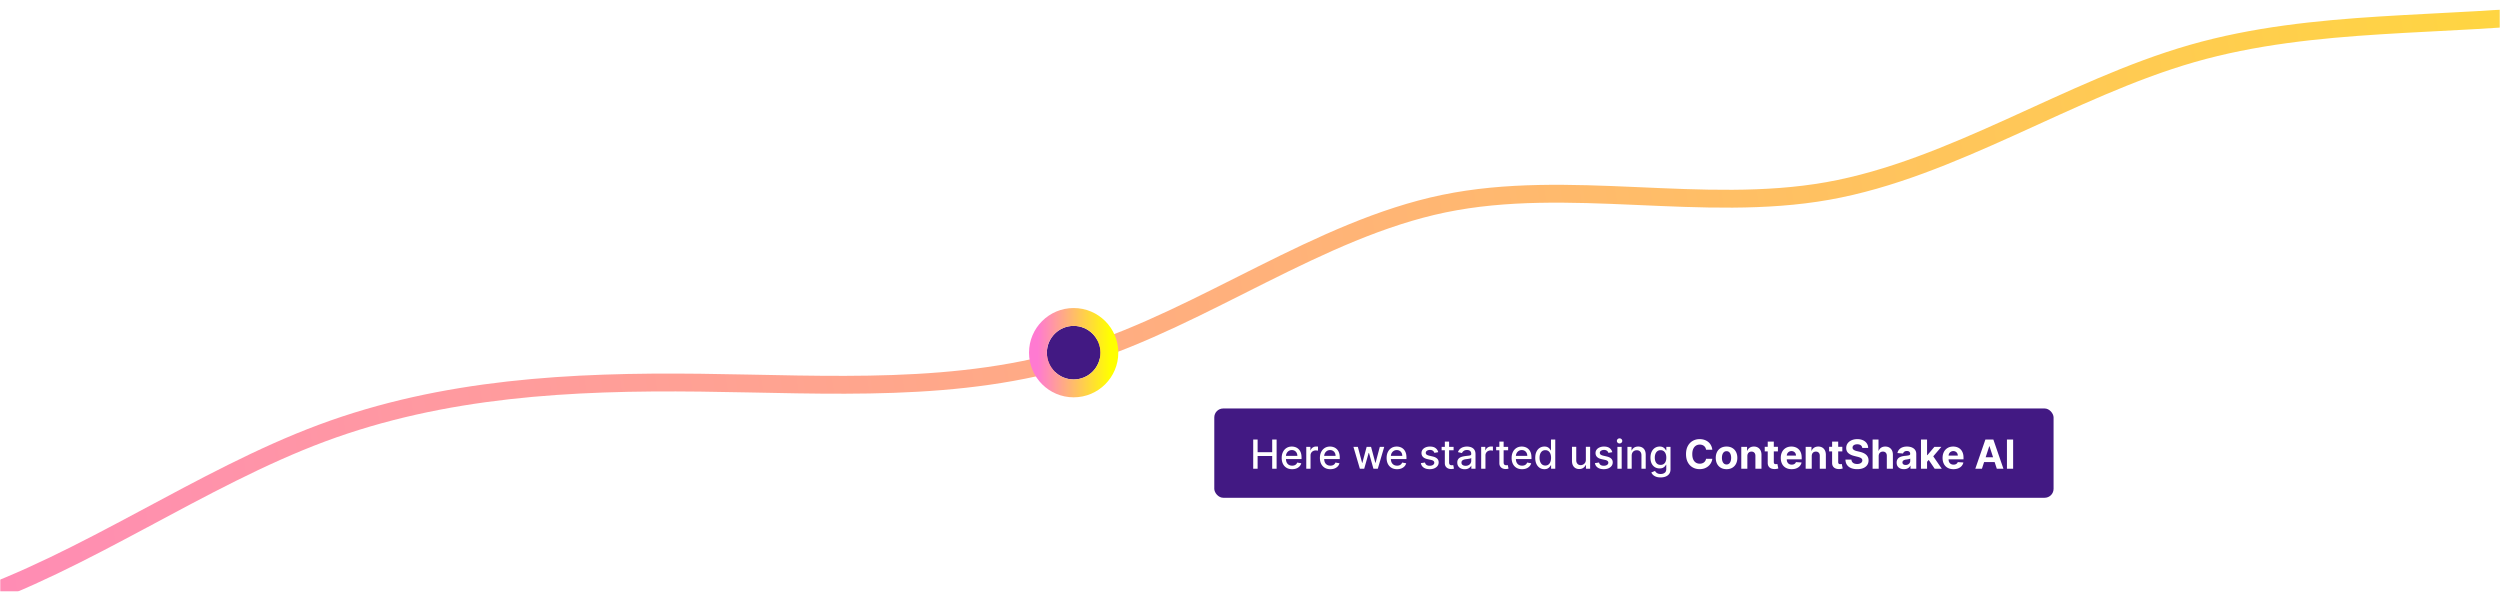
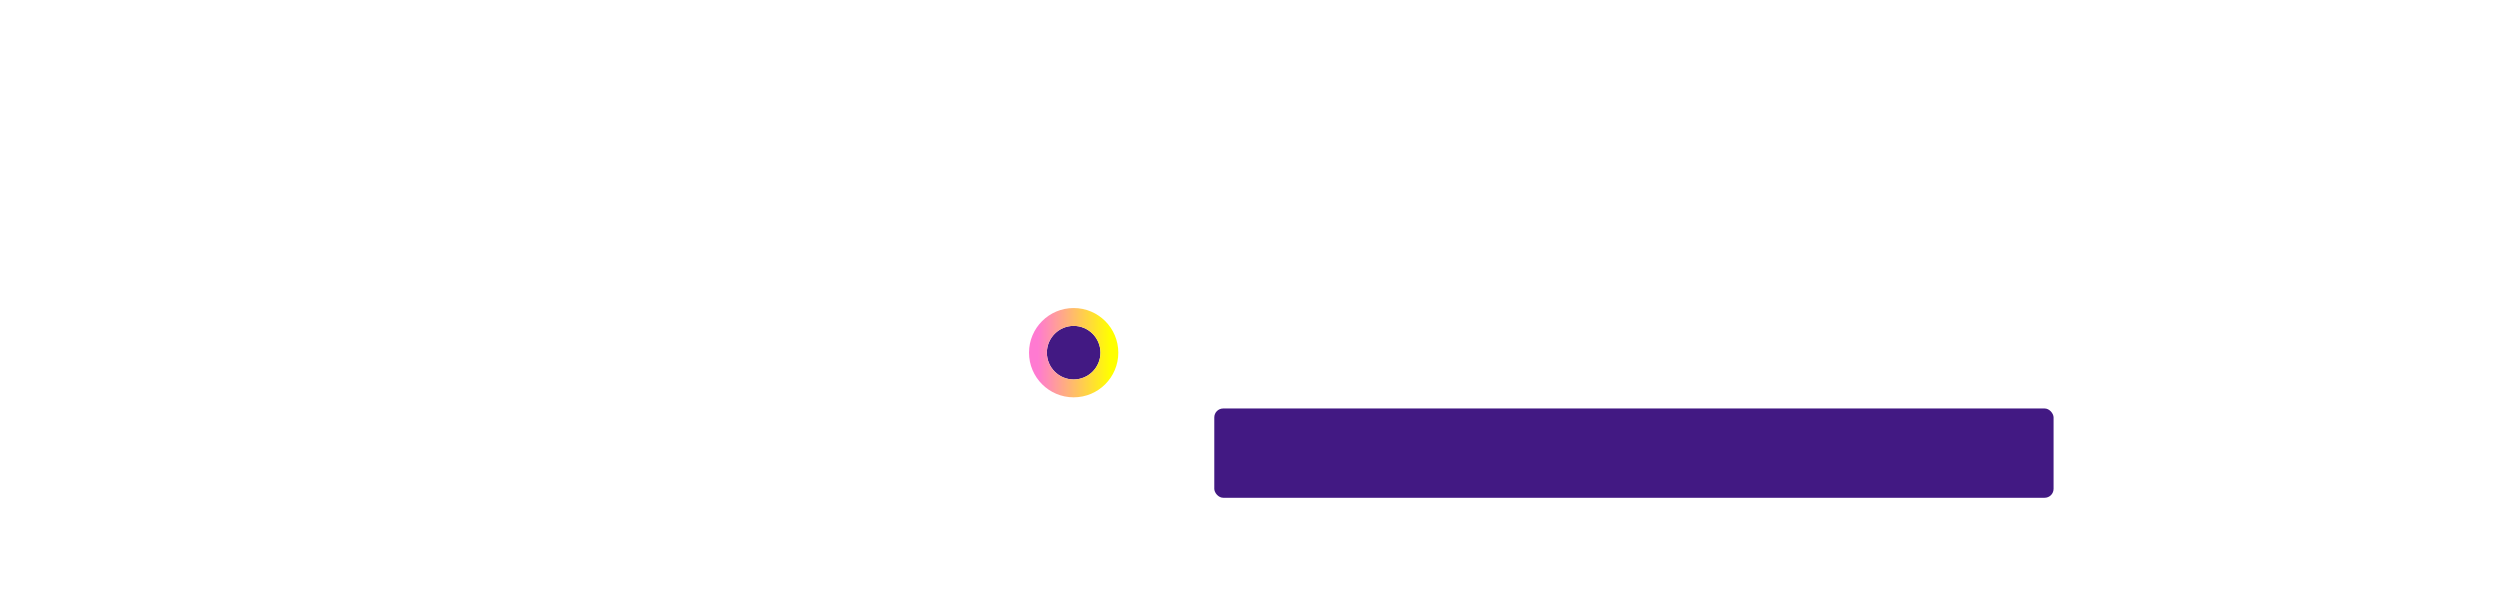
<svg xmlns="http://www.w3.org/2000/svg" width="1120" height="265" fill="none">
  <mask id="a" width="1120" height="265" x="0" y="0" maskUnits="userSpaceOnUse" style="mask-type:alpha">
-     <path fill="#421983" d="M0 0h1120v265H0z" />
-   </mask>
+     </mask>
  <g filter="url(#b)" mask="url(#a)">
    <path stroke="url(#c)" stroke-linecap="round" stroke-width="8" d="m-519.463 367.348 27.186-10.403c27.185-10.403 81.556-31.208 136.989-45.226 55.433-14.017 111.928-21.247 169.043-24.514 57.114-3.268 114.848-2.574 169.593-20.993s106.5-55.95 160.957-76.203c54.457-20.254 111.617-23.229 169.347-22.568 57.729.662 116.027 4.962 170.942-12.369 54.914-17.331 106.446-56.291 162.264-67.844s115.925 4.303 171.99-5.672 108.09-45.781 163.243-61.588C1037.24 4.16 1095.53 8.352 1152.06 1.405c56.54-6.947 111.34-25.033 166.49-40.843s110.66-29.346 166.73-39.306 112.7-16.346 167.36-35.249c54.67-18.902 107.38-50.321 161.32-73.908s109.1-39.343 136.68-47.221l27.58-7.878" />
  </g>
  <path stroke="#fff" stroke-width="2" d="m481.581 157.186 63 45" />
  <rect width="378" height="42" x="543" y="182" fill="#421983" stroke="#fff" stroke-width="2" rx="5" />
-   <path fill="#fff" d="M561.438 210v-13.091h1.975v5.689h6.527v-5.689h1.981V210h-1.981v-5.708h-6.527V210zm17.438.198q-1.452 0-2.5-.62a4.2 4.2 0 0 1-1.61-1.758q-.563-1.137-.563-2.665 0-1.509.563-2.659.568-1.15 1.585-1.796 1.023-.646 2.39-.646.831 0 1.611.275t1.4.863.978 1.527q.358.934.358 2.27v.677h-7.805v-1.432h5.932q0-.754-.307-1.336a2.3 2.3 0 0 0-.863-.926q-.549-.339-1.291-.339-.805 0-1.406.396-.594.39-.92 1.023-.32.626-.32 1.361v1.119q0 .984.345 1.675.352.69.978 1.054.627.358 1.464.358.543 0 .991-.153.447-.16.773-.473.326-.314.499-.774l1.809.326q-.217.8-.78 1.4a3.8 3.8 0 0 1-1.4.927q-.837.326-1.911.326m6.333-.198v-9.818h1.847v1.559h.102a2.38 2.38 0 0 1 .946-1.246q.684-.46 1.547-.46a8 8 0 0 1 .812.045v1.828a3 3 0 0 0-.409-.071 4 4 0 0 0-.588-.044q-.678 0-1.208.287a2.14 2.14 0 0 0-1.138 1.924V210zm10.788.198q-1.452 0-2.499-.62a4.2 4.2 0 0 1-1.611-1.758q-.563-1.137-.563-2.665 0-1.509.563-2.659.568-1.15 1.585-1.796 1.023-.646 2.391-.646.83 0 1.61.275t1.4.863.978 1.527q.358.934.358 2.27v.677h-7.805v-1.432h5.932q0-.754-.307-1.336a2.3 2.3 0 0 0-.862-.926q-.55-.339-1.292-.339-.805 0-1.406.396-.594.39-.92 1.023a2.95 2.95 0 0 0-.32 1.361v1.119q0 .984.345 1.675.353.69.978 1.054.627.358 1.464.358.543 0 .991-.153.447-.16.773-.473a2.05 2.05 0 0 0 .499-.774l1.809.326q-.217.8-.78 1.4a3.8 3.8 0 0 1-1.4.927q-.837.326-1.911.326m13.225-.198-2.889-9.818h1.975l1.924 7.21h.096l1.93-7.21h1.975l1.918 7.178h.096l1.911-7.178h1.975L617.25 210h-1.949l-1.995-7.089h-.147L611.165 210zm16.658.198q-1.452 0-2.5-.62a4.2 4.2 0 0 1-1.61-1.758q-.563-1.137-.563-2.665 0-1.509.563-2.659.568-1.15 1.585-1.796 1.023-.646 2.39-.646.831 0 1.611.275t1.4.863.978 1.527q.358.934.358 2.27v.677h-7.805v-1.432h5.932q0-.754-.307-1.336a2.3 2.3 0 0 0-.863-.926q-.55-.339-1.291-.339-.806 0-1.406.396a2.67 2.67 0 0 0-.921 1.023 2.95 2.95 0 0 0-.319 1.361v1.119q0 .984.345 1.675.351.69.978 1.054.627.358 1.464.358.543 0 .991-.153.447-.16.773-.473.326-.314.499-.774l1.809.326q-.217.8-.78 1.4a3.8 3.8 0 0 1-1.4.927q-.837.326-1.911.326m18.453-7.619-1.732.307a2 2 0 0 0-.345-.633 1.7 1.7 0 0 0-.626-.492q-.397-.192-.991-.192-.812 0-1.355.364-.543.358-.544.927 0 .492.365.793.365.3 1.176.492l1.56.358q1.355.313 2.019.965t.665 1.694q0 .882-.511 1.572-.506.684-1.413 1.074-.901.39-2.09.39-1.649 0-2.691-.703-1.043-.71-1.278-2.013l1.847-.282q.172.723.709 1.093.537.365 1.4.365.94 0 1.502-.39.563-.396.563-.965 0-.46-.345-.774-.339-.313-1.042-.473l-1.662-.364q-1.374-.313-2.033-.997-.651-.684-.652-1.733 0-.869.486-1.521t1.342-1.016q.856-.37 1.963-.371 1.591 0 2.505.69.914.684 1.208 1.835m6.877-2.397v1.534h-5.363v-1.534zm-3.925-2.352h1.911v9.287q0 .556.166.838a.87.87 0 0 0 .429.377q.269.096.581.096.23 0 .403-.032l.269-.052.345 1.579a3 3 0 0 1-.473.128 3.7 3.7 0 0 1-.767.077 3.4 3.4 0 0 1-1.407-.269 2.4 2.4 0 0 1-1.054-.869q-.403-.588-.403-1.477zm8.896 12.387a4 4 0 0 1-1.687-.345 2.84 2.84 0 0 1-1.196-1.016q-.434-.665-.434-1.63 0-.831.319-1.368a2.36 2.36 0 0 1 .863-.85 4.5 4.5 0 0 1 1.215-.473 12 12 0 0 1 1.368-.243l1.431-.166q.55-.07.799-.224.25-.153.25-.499v-.044q0-.838-.473-1.298-.467-.46-1.394-.46-.965 0-1.521.428-.55.422-.761.94l-1.796-.409q.32-.895.933-1.445a3.8 3.8 0 0 1 1.426-.805 5.6 5.6 0 0 1 1.694-.256q.588 0 1.246.141.665.133 1.24.498.582.364.953 1.042.37.672.37 1.745V210h-1.866v-1.342h-.077a2.7 2.7 0 0 1-.556.728 3 3 0 0 1-.952.595q-.582.236-1.394.236m.416-1.534q.792 0 1.355-.313a2.2 2.2 0 0 0 .863-.818q.3-.511.3-1.093v-1.266q-.102.102-.396.192a6 6 0 0 1-.659.147q-.37.057-.722.109l-.588.076q-.557.07-1.016.237-.455.166-.729.479-.268.308-.268.818 0 .71.524 1.074.523.358 1.336.358m6.975 1.317v-9.818h1.847v1.559h.102q.269-.792.947-1.246.683-.46 1.546-.46a8 8 0 0 1 .812.045v1.828a3 3 0 0 0-.409-.071 4 4 0 0 0-.588-.044 2.5 2.5 0 0 0-1.208.287 2.14 2.14 0 0 0-1.138 1.924V210zm12.071-9.818v1.534h-5.363v-1.534zm-3.924-2.352h1.911v9.287q0 .556.166.838a.88.88 0 0 0 .428.377q.269.096.582.096.23 0 .403-.032l.268-.052.345 1.579a3 3 0 0 1-.473.128q-.306.07-.767.077a3.4 3.4 0 0 1-1.406-.269 2.4 2.4 0 0 1-1.055-.869q-.402-.588-.402-1.477zm10.165 12.368q-1.452 0-2.5-.62a4.2 4.2 0 0 1-1.611-1.758q-.562-1.137-.562-2.665 0-1.509.562-2.659.57-1.15 1.586-1.796 1.022-.646 2.39-.646.831 0 1.611.275t1.4.863.978 1.527q.358.934.358 2.27v.677h-7.805v-1.432h5.932q0-.754-.307-1.336a2.3 2.3 0 0 0-.863-.926q-.55-.339-1.291-.339-.806 0-1.406.396a2.67 2.67 0 0 0-.921 1.023 2.95 2.95 0 0 0-.319 1.361v1.119q0 .984.345 1.675.351.69.978 1.054.626.358 1.464.358.543 0 .99-.153.449-.16.774-.473a2.06 2.06 0 0 0 .498-.774l1.809.326a3.26 3.26 0 0 1-.779 1.4 3.8 3.8 0 0 1-1.4.927q-.838.326-1.911.326m10.008-.006q-1.19 0-2.122-.607-.927-.614-1.458-1.746-.524-1.137-.524-2.729t.531-2.723q.537-1.132 1.47-1.732t2.116-.601q.914 0 1.47.307.563.3.869.703.313.403.486.709h.115v-4.864h1.911V210h-1.866v-1.528h-.16a5 5 0 0 1-.499.716q-.32.403-.882.703-.563.301-1.457.301m.422-1.63q.824 0 1.393-.435.576-.441.87-1.221.3-.78.3-1.815 0-1.023-.294-1.79t-.863-1.195-1.406-.428q-.864 0-1.438.447-.576.447-.87 1.221-.288.774-.287 1.745 0 .984.294 1.771t.869 1.246q.582.454 1.432.454m18.153-2.634v-5.746h1.918V210h-1.879v-1.7h-.103a3.07 3.07 0 0 1-1.086 1.31q-.743.518-1.848.518-.946 0-1.674-.416-.723-.421-1.138-1.246-.41-.825-.409-2.039v-6.245h1.911v6.015q0 1.003.556 1.598.556.594 1.445.594.536 0 1.067-.268.537-.269.889-.812.357-.543.351-1.381m11.843-3.349-1.732.307a2.1 2.1 0 0 0-.345-.633 1.7 1.7 0 0 0-.627-.492q-.396-.192-.991-.192-.811 0-1.355.364-.543.358-.543.927 0 .492.364.793.365.3 1.176.492l1.56.358q1.356.313 2.02.965.665.652.665 1.694 0 .882-.512 1.572-.504.684-1.412 1.074-.902.39-2.09.39-1.65 0-2.691-.703-1.042-.71-1.279-2.013l1.847-.282q.173.723.71 1.093.537.365 1.4.365.94 0 1.502-.39.562-.396.562-.965 0-.46-.345-.774-.339-.313-1.042-.473l-1.662-.364q-1.374-.313-2.032-.997-.652-.684-.652-1.733 0-.869.486-1.521.485-.652 1.342-1.016.857-.37 1.962-.371 1.592 0 2.506.69.914.684 1.208 1.835m2.293 7.421v-9.818h1.911V210zm.965-11.333q-.498 0-.856-.332a1.08 1.08 0 0 1-.352-.806q0-.473.352-.805a1.2 1.2 0 0 1 .856-.339q.499 0 .851.339.357.332.357.805 0 .467-.357.806a1.2 1.2 0 0 1-.851.332m5.429 5.503V210h-1.911v-9.818h1.834v1.598h.122q.338-.78 1.061-1.253.728-.473 1.834-.473 1.004 0 1.758.422.754.415 1.17 1.24t.415 2.039V210h-1.911v-6.015q0-1.068-.556-1.668-.556-.607-1.528-.607-.664 0-1.182.287a2.07 2.07 0 0 0-.812.844q-.294.55-.294 1.329m12.963 9.716q-1.17 0-2.014-.306-.837-.308-1.368-.812a3.4 3.4 0 0 1-.792-1.106l1.643-.678q.172.282.46.595.294.32.792.543.506.224 1.298.224 1.086 0 1.796-.531.71-.524.71-1.674v-1.931h-.122a4.4 4.4 0 0 1-.498.697q-.32.383-.882.665-.562.28-1.464.281-1.164 0-2.097-.543-.927-.55-1.47-1.618-.537-1.073-.537-2.639t.531-2.685q.537-1.119 1.47-1.713.933-.601 2.116-.601.913 0 1.476.307.563.3.876.703.32.403.492.709h.141v-1.591h1.873v10.035q0 1.266-.589 2.078-.588.812-1.591 1.201-.997.39-2.25.39m-.019-5.618q.824 0 1.393-.384.576-.39.869-1.112.301-.728.301-1.745 0-.991-.294-1.745t-.863-1.176q-.569-.428-1.406-.428-.863 0-1.439.447-.575.441-.869 1.202a4.8 4.8 0 0 0-.287 1.7q0 .965.294 1.694.293.729.869 1.138.582.408 1.432.409m23.179-6.776h-2.8a2.7 2.7 0 0 0-.313-.965 2.5 2.5 0 0 0-.607-.729 2.7 2.7 0 0 0-.857-.46 3.3 3.3 0 0 0-1.042-.16q-1.016 0-1.77.505-.755.499-1.17 1.458-.416.952-.416 2.314 0 1.4.416 2.352.421.952 1.176 1.438t1.745.486q.557 0 1.029-.147.48-.147.85-.428.37-.288.614-.697.249-.41.345-.933l2.8.012a5.1 5.1 0 0 1-.543 1.739 5.3 5.3 0 0 1-1.157 1.489 5.5 5.5 0 0 1-1.726 1.036q-.997.377-2.257.377-1.75 0-3.132-.793-1.374-.792-2.173-2.294-.793-1.503-.793-3.637 0-2.142.806-3.644.805-1.502 2.186-2.288 1.38-.793 3.106-.793 1.138 0 2.11.32a5.4 5.4 0 0 1 1.732.933q.755.607 1.227 1.489.48.883.614 2.02m6.37 8.7q-1.49 0-2.576-.633a4.33 4.33 0 0 1-1.669-1.777q-.588-1.144-.588-2.653 0-1.52.588-2.659a4.28 4.28 0 0 1 1.669-1.777q1.086-.639 2.576-.639t2.569.639a4.26 4.26 0 0 1 1.675 1.777q.588 1.138.588 2.659 0 1.509-.588 2.653a4.3 4.3 0 0 1-1.675 1.777q-1.08.633-2.569.633m.012-2.11q.678 0 1.132-.383.453-.39.684-1.061.236-.672.236-1.528t-.236-1.528q-.231-.67-.684-1.061t-1.132-.39q-.684 0-1.15.39-.46.39-.697 1.061-.23.672-.23 1.528t.23 1.528q.237.67.697 1.061.466.384 1.15.383m9.314-3.758V210h-2.723v-9.818h2.595v1.732h.115a2.73 2.73 0 0 1 1.093-1.355q.766-.505 1.86-.505 1.023 0 1.783.447.761.448 1.183 1.279.422.825.422 1.969V210h-2.723v-5.766q.006-.9-.461-1.406-.466-.511-1.284-.511a1.96 1.96 0 0 0-.972.236 1.65 1.65 0 0 0-.652.691q-.23.447-.236 1.08m13.696-4.142v2.045h-5.913v-2.045zm-4.57-2.352h2.723v9.153q0 .376.115.588a.64.64 0 0 0 .319.288q.212.083.486.083.192 0 .384-.032l.294-.058.428 2.027a8 8 0 0 1-.575.147 4.7 4.7 0 0 1-.902.108q-.984.038-1.725-.262a2.4 2.4 0 0 1-1.145-.933q-.408-.633-.402-1.598zm10.713 12.362q-1.515 0-2.608-.614a4.2 4.2 0 0 1-1.675-1.751q-.588-1.138-.588-2.691 0-1.515.588-2.659a4.35 4.35 0 0 1 1.656-1.784q1.074-.639 2.518-.639.972 0 1.809.313a4 4 0 0 1 1.47.927q.633.62.985 1.56.351.933.351 2.186v.748h-8.29V204.1h5.727q0-.588-.256-1.042a1.83 1.83 0 0 0-.709-.709 2 2 0 0 0-1.042-.262q-.62 0-1.1.287a2 2 0 0 0-.741.761 2.15 2.15 0 0 0-.275 1.055v1.604q0 .73.269 1.259.275.531.773.818.498.288 1.183.288.453 0 .831-.128.376-.128.645-.383.268-.256.409-.627l2.519.167a3.44 3.44 0 0 1-.787 1.585q-.588.671-1.521 1.048-.927.37-2.141.371m9.006-5.868V210h-2.723v-9.818h2.595v1.732h.115a2.74 2.74 0 0 1 1.093-1.355q.768-.505 1.861-.505 1.022 0 1.783.447.76.448 1.182 1.279.423.825.422 1.969V210h-2.723v-5.766q.007-.9-.46-1.406-.466-.511-1.285-.511-.55 0-.971.236a1.65 1.65 0 0 0-.652.691q-.231.447-.237 1.08m13.697-4.142v2.045h-5.913v-2.045zm-4.571-2.352h2.723v9.153q0 .376.116.588a.64.64 0 0 0 .319.288q.211.083.486.083.192 0 .383-.032l.294-.058.429 2.027a8 8 0 0 1-.576.147 4.7 4.7 0 0 1-.901.108q-.984.038-1.726-.262-.735-.3-1.144-.933-.41-.633-.403-1.598zm13.497 2.844q-.076-.773-.658-1.202t-1.579-.428q-.678 0-1.144.192-.467.185-.716.518a1.24 1.24 0 0 0-.243.754q-.012.352.147.613.166.262.454.454.287.186.665.326.377.135.805.23l1.176.282a8.3 8.3 0 0 1 1.573.511q.715.32 1.24.786.524.467.812 1.1.294.632.3 1.451-.006 1.201-.614 2.083-.6.876-1.738 1.362-1.132.48-2.73.479-1.585 0-2.761-.485-1.17-.486-1.828-1.439-.653-.958-.684-2.371h2.678q.045.658.377 1.099.34.435.902.659.569.217 1.284.217.704 0 1.221-.204.525-.205.812-.569t.288-.838a1.1 1.1 0 0 0-.262-.741q-.256-.301-.755-.512a8 8 0 0 0-1.208-.383l-1.425-.358q-1.656-.403-2.615-1.259-.958-.856-.952-2.308-.006-1.189.633-2.077.645-.89 1.77-1.387 1.125-.5 2.557-.499 1.458 0 2.544.499 1.094.498 1.701 1.387.606.888.626 2.058zm7.366 3.65V210h-2.724v-13.091h2.647v5.005h.115a2.77 2.77 0 0 1 1.074-1.361q.741-.5 1.86-.499 1.023 0 1.783.447.768.441 1.189 1.272.428.825.422 1.976V210h-2.723v-5.766q.006-.908-.46-1.412-.46-.505-1.291-.505-.556 0-.985.236a1.7 1.7 0 0 0-.665.691q-.236.447-.242 1.08m11.309 5.861q-.94 0-1.675-.326a2.7 2.7 0 0 1-1.163-.978q-.423-.651-.422-1.623 0-.819.3-1.374.3-.557.818-.895a4 4 0 0 1 1.176-.512 9 9 0 0 1 1.394-.243 35 35 0 0 0 1.381-.166q.524-.083.76-.243a.53.53 0 0 0 .237-.473v-.038q0-.607-.384-.94-.376-.332-1.074-.332-.735 0-1.169.326a1.5 1.5 0 0 0-.576.805l-2.518-.204a3.4 3.4 0 0 1 .754-1.547 3.6 3.6 0 0 1 1.451-1.01q.895-.358 2.071-.358.819 0 1.566.192a4.1 4.1 0 0 1 1.336.594q.588.403.927 1.036.339.626.339 1.502V210h-2.583v-1.362h-.076a2.8 2.8 0 0 1-.633.812q-.396.346-.953.544-.556.19-1.284.191m.779-1.879a2.3 2.3 0 0 0 1.062-.236q.46-.244.722-.652a1.7 1.7 0 0 0 .262-.927v-1.042a1.5 1.5 0 0 1-.352.153 7 7 0 0 1-.492.122q-.274.051-.55.096l-.498.07q-.48.07-.837.224a1.34 1.34 0 0 0-.557.415 1 1 0 0 0-.198.639q0 .556.403.85.41.288 1.035.288m9.33-1.131.006-3.267h.396l3.145-3.726h3.126l-4.225 4.934h-.646zM860.6 210v-13.091h2.723V210zm6.137 0-2.89-4.276 1.816-1.924 4.263 6.2zm8.41.192q-1.515 0-2.608-.614a4.2 4.2 0 0 1-1.675-1.751q-.588-1.138-.588-2.691 0-1.515.588-2.659a4.35 4.35 0 0 1 1.656-1.784q1.074-.639 2.518-.639.972 0 1.809.313a4 4 0 0 1 1.47.927q.633.62.985 1.56.351.933.351 2.186v.748h-8.29V204.1h5.727q0-.588-.255-1.042a1.83 1.83 0 0 0-.71-.709 2 2 0 0 0-1.042-.262 2.1 2.1 0 0 0-1.099.287 2 2 0 0 0-.742.761q-.268.473-.275 1.055v1.604q0 .73.269 1.259.275.531.773.818.5.288 1.183.288.453 0 .831-.128.376-.128.645-.383.269-.256.409-.627l2.519.167a3.44 3.44 0 0 1-.786 1.585q-.588.671-1.522 1.048-.927.37-2.141.371m12.757-.192h-2.966l4.519-13.091h3.567L897.537 210h-2.966l-3.279-10.099h-.103zm-.185-5.146h7.005v2.161h-7.005zm14.161-7.945V210h-2.768v-13.091z" />
  <path fill="#421983" d="M493 158c0 6.627-5.373 12-12 12s-12-5.373-12-12 5.373-12 12-12 12 5.373 12 12" />
  <path fill="url(#d)" fill-rule="evenodd" d="M501 158c0 11.046-8.954 20-20 20s-20-8.954-20-20 8.954-20 20-20 20 8.954 20 20m-20 12c6.627 0 12-5.373 12-12s-5.373-12-12-12-12 5.373-12 12 5.373 12 12 12" clip-rule="evenodd" />
  <defs>
    <linearGradient id="c" x1="-649.945" x2="2108.7" y1="277.942" y2="-153.589" gradientUnits="userSpaceOnUse">
      <stop offset=".13" stop-color="#FF7AD1" />
      <stop offset=".875" stop-color="#FF0" />
    </linearGradient>
    <linearGradient id="d" x1="459.203" x2="502.797" y1="158.001" y2="158.001" gradientUnits="userSpaceOnUse">
      <stop offset=".13" stop-color="#FF7AD1" />
      <stop offset=".875" stop-color="#FF0" />
    </linearGradient>
    <filter id="b" width="2525.68" height="638.35" x="-533.464" y="-253.001" color-interpolation-filters="sRGB" filterUnits="userSpaceOnUse">
      <feFlood flood-opacity="0" result="BackgroundImageFix" />
      <feColorMatrix in="SourceAlpha" result="hardAlpha" values="0 0 0 0 0 0 0 0 0 0 0 0 0 0 0 0 0 0 127 0" />
      <feOffset dy="4" />
      <feGaussianBlur stdDeviation="5" />
      <feComposite in2="hardAlpha" operator="out" />
      <feColorMatrix values="0 0 0 0 0.259 0 0 0 0 0.098 0 0 0 0 0.514 0 0 0 1 0" />
      <feBlend in2="BackgroundImageFix" result="effect1_dropShadow_7995_3111" />
      <feBlend in="SourceGraphic" in2="effect1_dropShadow_7995_3111" result="shape" />
    </filter>
  </defs>
</svg>